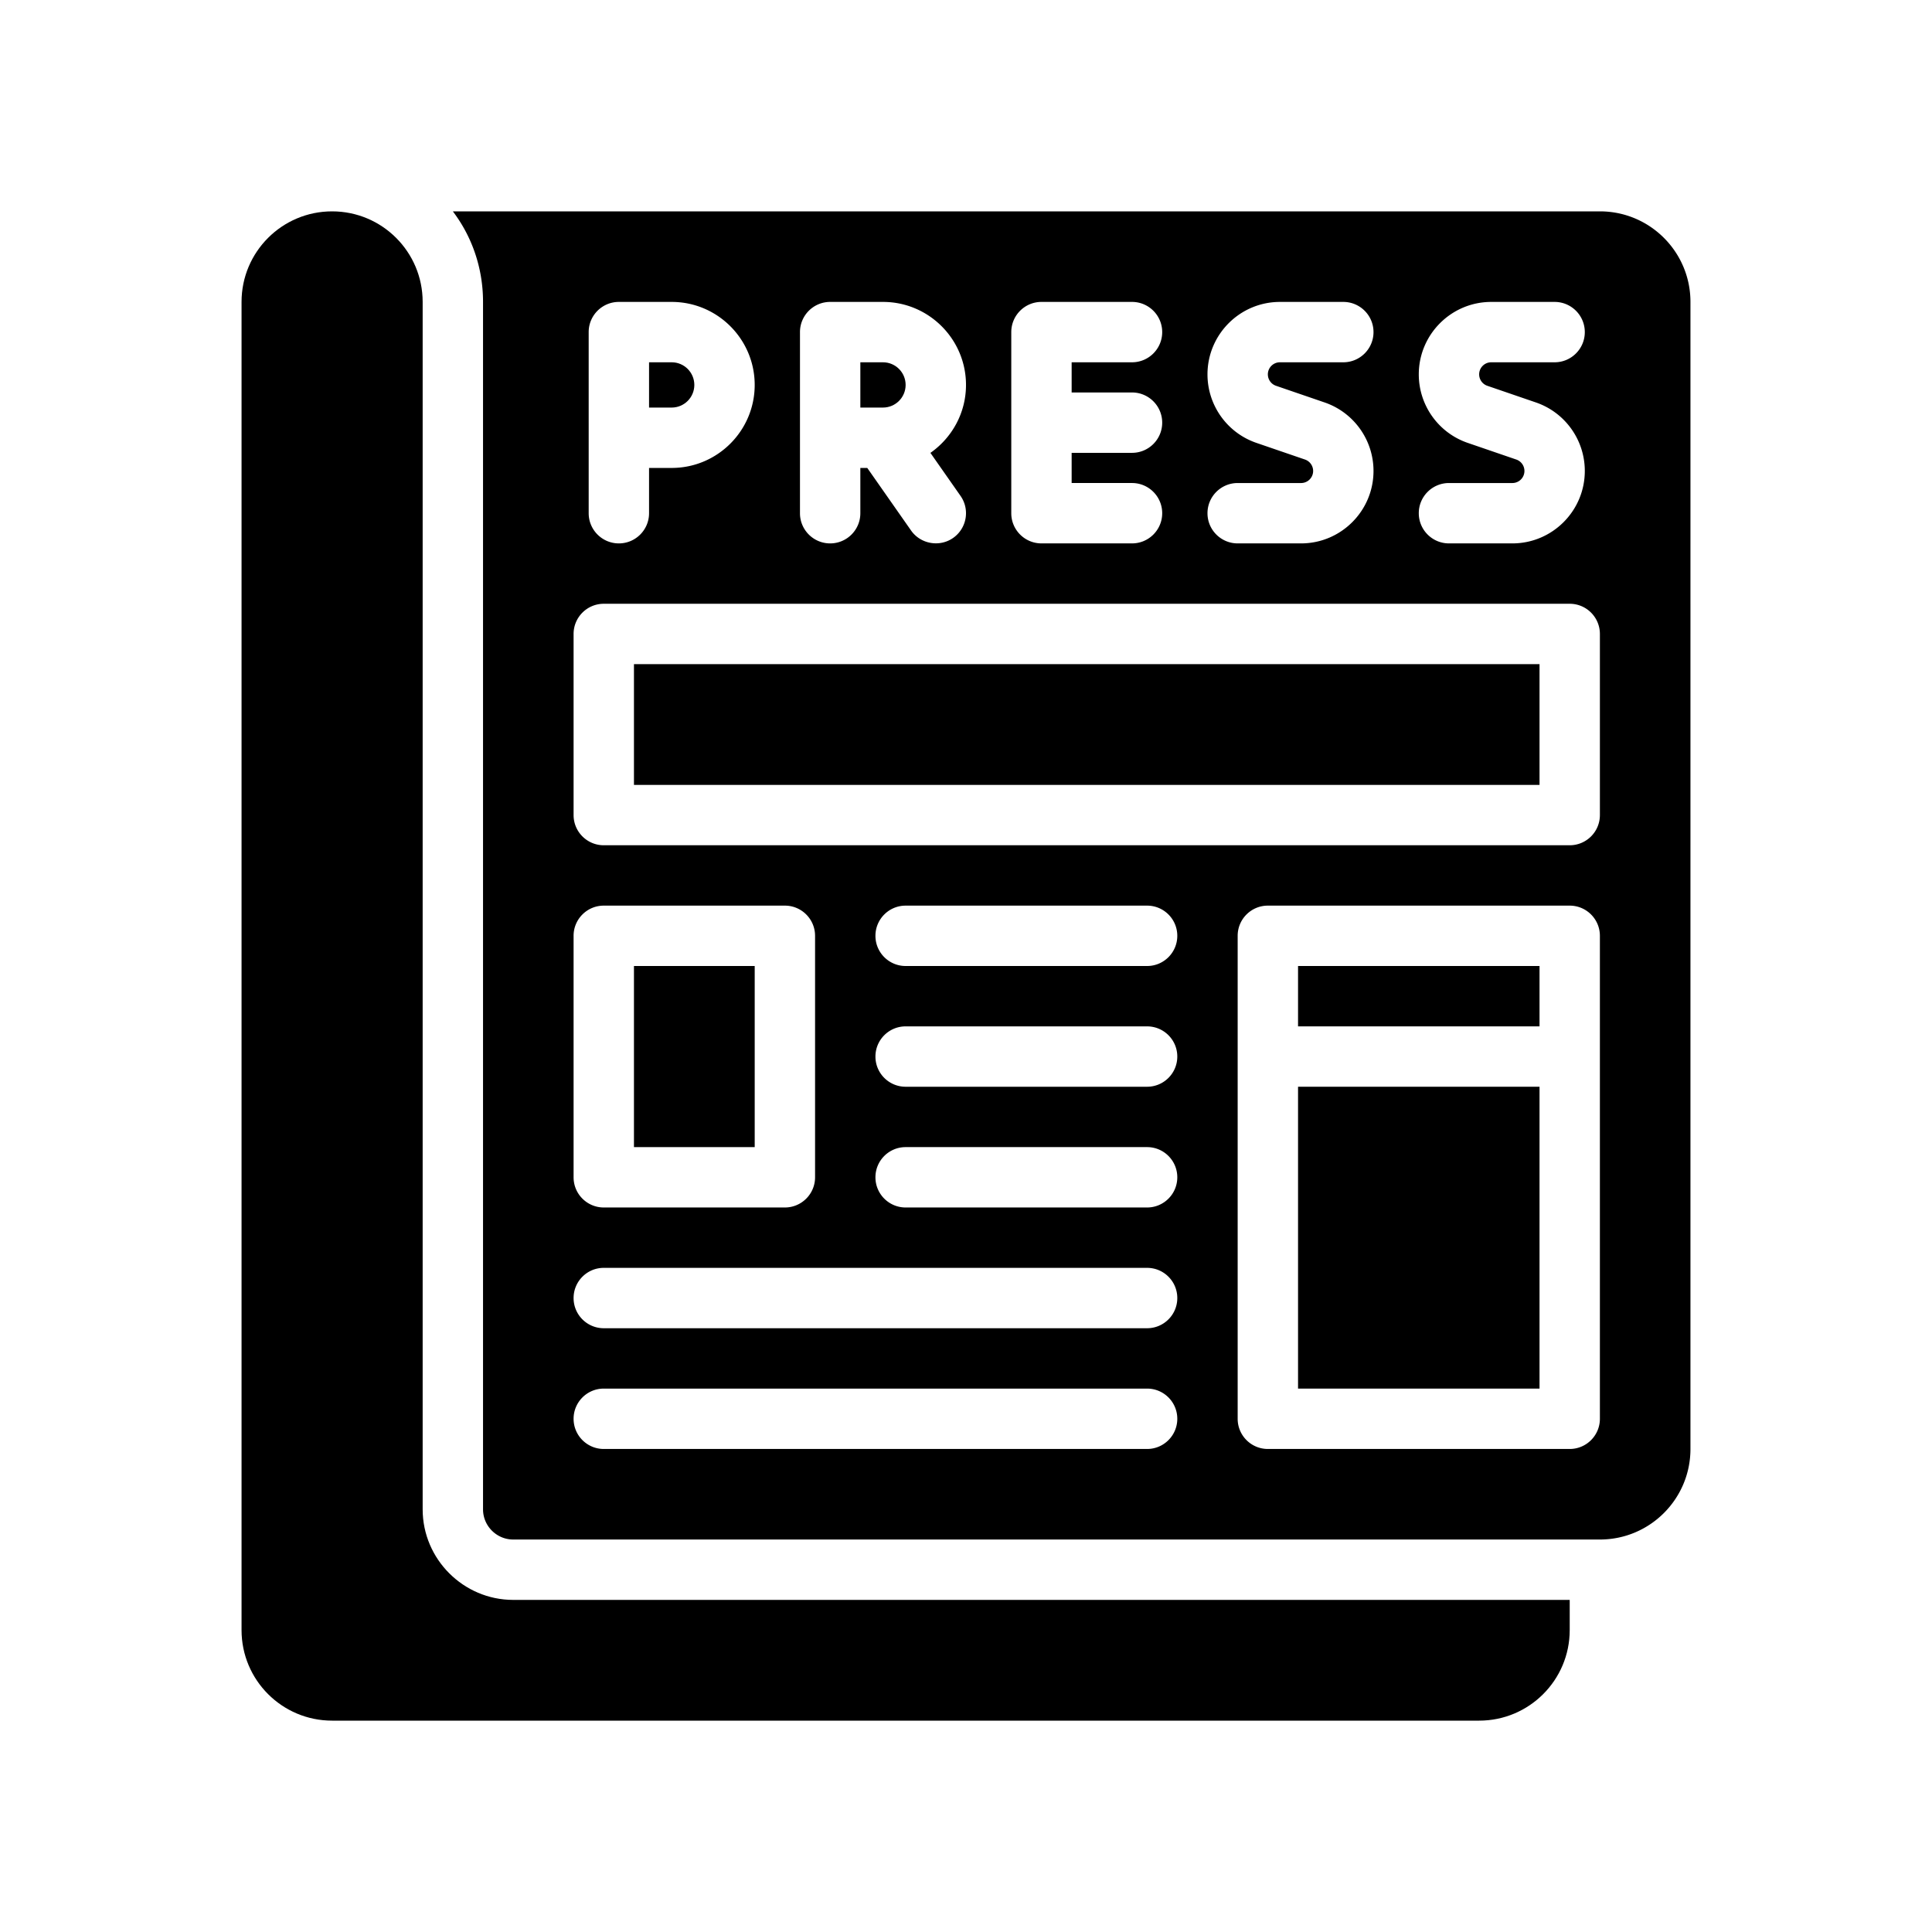
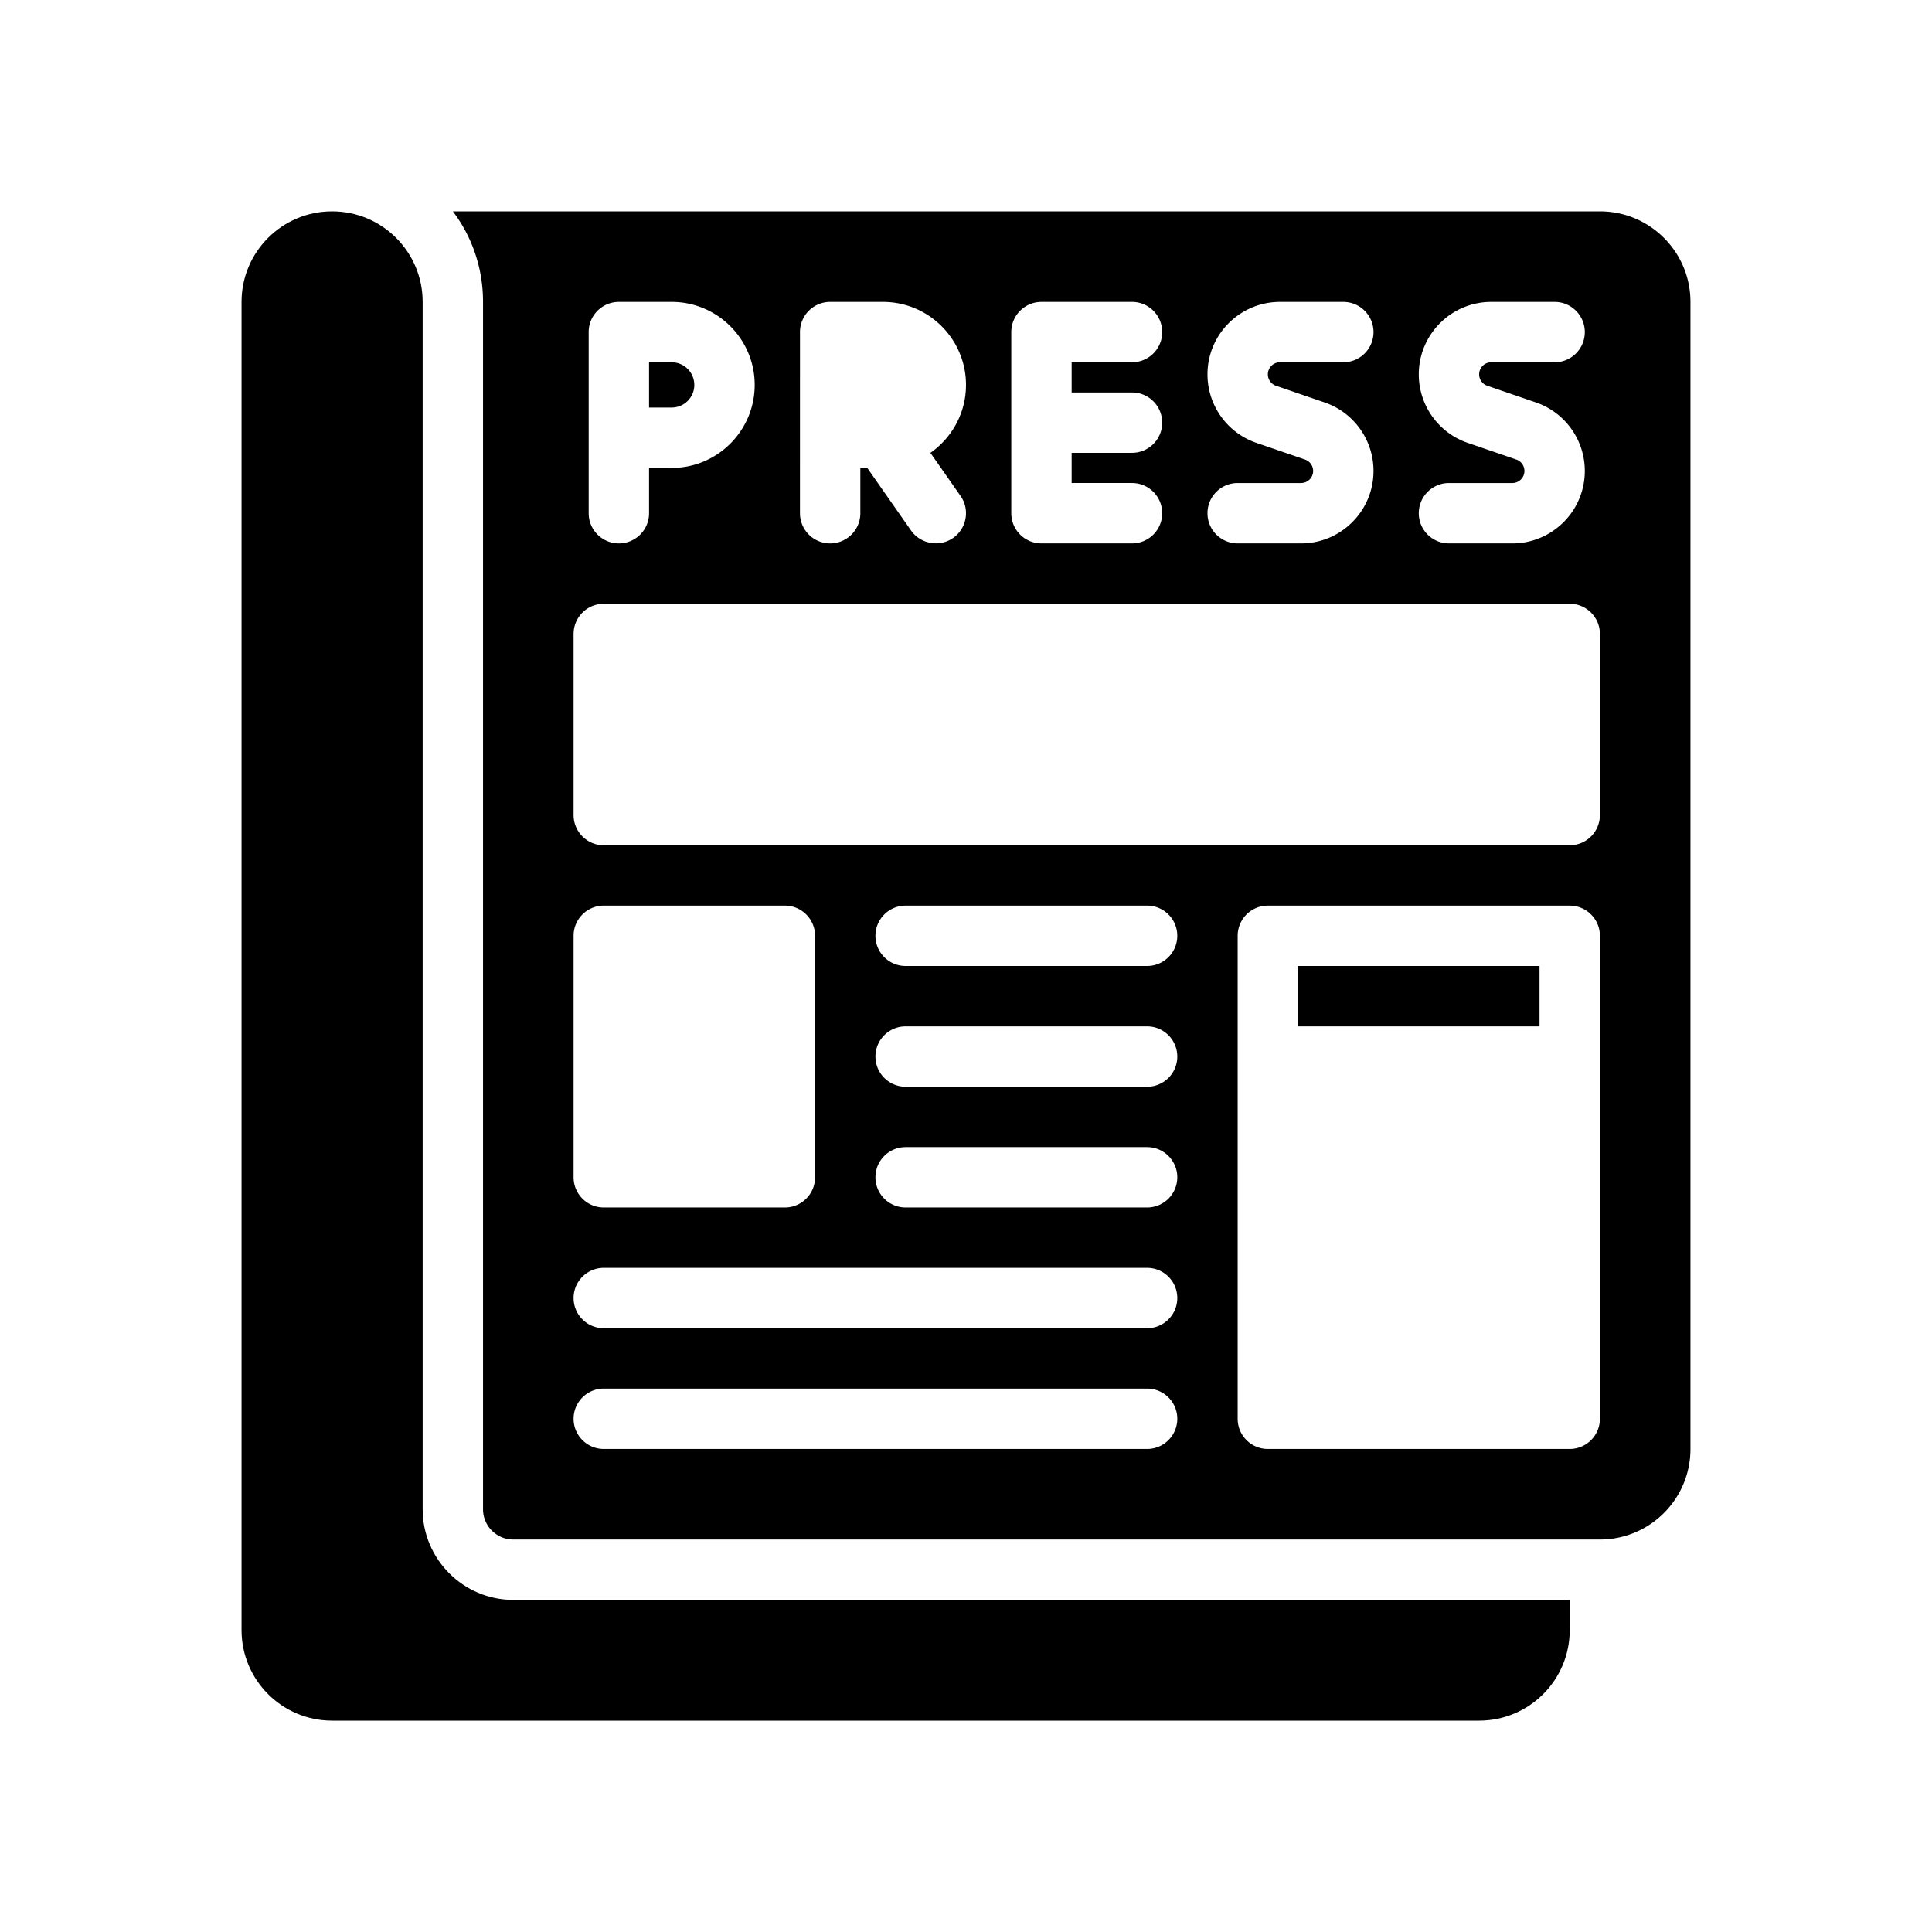
<svg xmlns="http://www.w3.org/2000/svg" data-bbox="312.56 273.5 1874.88 1953" viewBox="0 0 2500 2500" data-type="shape">
  <g>
    <path d="M546.92 1953.08V390.68c0-64.717-52.463-117.18-117.18-117.18s-117.18 52.463-117.18 117.18v1718.64c0 64.717 52.463 117.18 117.18 117.18h1484.28c64.717 0 117.18-52.463 117.18-117.18v-39.06H664.1c-64.45 0-117.18-52.73-117.18-117.18z" />
    <path d="M1992.14 1250v78.12h-312.48V1250h312.48z" />
-     <path d="M1992.14 1406.24v390.6h-312.48v-390.6h312.48z" />
-     <path d="M976.58 1250v234.36H820.34V1250h156.24z" />
    <path d="M898.46 498.095c0-16.154-13.14-29.295-29.295-29.295H839.87v58.59h29.295c16.154 0 29.295-13.14 29.295-29.295z" />
    <path d="M2070.26 273.5H585.98c24.608 32.42 39.06 73.042 39.06 117.18v1562.4c0 21.482 17.577 39.06 39.06 39.06h1406.16c64.717 0 117.18-52.463 117.18-117.18V390.68c0-64.717-52.463-117.18-117.18-117.18zm-108.197 321.139-62.843-21.552c-37.859-12.969-63.32-48.596-63.32-88.667 0-51.686 42.054-93.74 93.74-93.74h82.03c21.57 0 39.06 17.49 39.06 39.06 0 21.57-17.49 39.06-39.06 39.06h-82.03c-8.62 0-15.62 7-15.62 15.62a15.63 15.63 0 0 0 10.547 14.781l62.843 21.552c37.859 12.969 63.32 48.596 63.32 88.667 0 51.686-42.054 93.74-93.74 93.74h-82.03c-21.57 0-39.06-17.49-39.06-39.06 0-21.57 17.49-39.06 39.06-39.06h82.03c8.62 0 15.62-7 15.62-15.62a15.63 15.63 0 0 0-10.547-14.781zm-273.42 0-62.843-21.552c-37.858-12.969-63.32-48.596-63.32-88.667 0-51.686 42.054-93.74 93.74-93.74h82.03c21.57 0 39.06 17.49 39.06 39.06 0 21.57-17.49 39.06-39.06 39.06h-82.03c-8.62 0-15.62 7-15.62 15.62a15.63 15.63 0 0 0 10.547 14.781l62.843 21.552c37.859 12.969 63.32 48.596 63.32 88.667 0 51.686-42.054 93.74-93.74 93.74h-82.03c-21.57 0-39.06-17.49-39.06-39.06 0-21.57 17.49-39.06 39.06-39.06h82.03c8.62 0 15.62-7 15.62-15.62a15.63 15.63 0 0 0-10.547-14.781zM1308.59 429.74c0-21.57 17.49-39.06 39.06-39.06h117.18c21.57 0 39.06 17.49 39.06 39.06 0 21.57-17.49 39.06-39.06 39.06h-78.12v39.06h78.12c21.57 0 39.06 17.49 39.06 39.06s-17.49 39.06-39.06 39.06h-78.12v39.06h78.12c21.57 0 39.06 17.49 39.06 39.06 0 21.57-17.49 39.06-39.06 39.06h-117.18c-21.57 0-39.06-17.49-39.06-39.06V429.74zm-273.42 0c0-21.57 17.49-39.06 39.06-39.06h68.355c59.238 0 107.415 48.177 107.415 107.415 0 36.392-18.278 68.49-46.038 87.928l38.981 55.686c12.36 17.661 8.068 42.016-9.612 54.394-17.49 12.247-42.128 7.91-54.394-9.612l-56.688-80.981h-8.959v58.59c0 21.57-17.49 39.06-39.06 39.06-21.57 0-39.06-17.49-39.06-39.06V429.74zm-273.42 0c0-21.57 17.49-39.06 39.06-39.06h68.355c59.238 0 107.415 48.177 107.415 107.415S928.403 605.51 869.165 605.51H839.87v58.59c0 21.57-17.49 39.06-39.06 39.06s-39.06-17.49-39.06-39.06V429.74zm-19.53 781.2c0-21.57 17.49-39.06 39.06-39.06h234.36c21.57 0 39.06 17.49 39.06 39.06v312.48c0 21.57-17.49 39.06-39.06 39.06H781.28c-21.57 0-39.06-17.49-39.06-39.06v-312.48zm742.14 664.02H781.28c-21.57 0-39.06-17.49-39.06-39.06 0-21.57 17.49-39.06 39.06-39.06h703.08c21.57 0 39.06 17.49 39.06 39.06 0 21.57-17.49 39.06-39.06 39.06zm0-156.24H781.28c-21.57 0-39.06-17.49-39.06-39.06 0-21.57 17.49-39.06 39.06-39.06h703.08c21.57 0 39.06 17.49 39.06 39.06 0 21.57-17.49 39.06-39.06 39.06zm0-156.24h-312.48c-21.57 0-39.06-17.49-39.06-39.06 0-21.57 17.49-39.06 39.06-39.06h312.48c21.57 0 39.06 17.49 39.06 39.06 0 21.57-17.49 39.06-39.06 39.06zm0-156.24h-312.48c-21.57 0-39.06-17.49-39.06-39.06 0-21.57 17.49-39.06 39.06-39.06h312.48c21.57 0 39.06 17.49 39.06 39.06 0 21.57-17.49 39.06-39.06 39.06zm0-156.24h-312.48c-21.57 0-39.06-17.49-39.06-39.06 0-21.57 17.49-39.06 39.06-39.06h312.48c21.57 0 39.06 17.49 39.06 39.06 0 21.57-17.49 39.06-39.06 39.06zm585.9 585.9c0 21.57-17.49 39.06-39.06 39.06h-390.6c-21.57 0-39.06-17.49-39.06-39.06v-624.96c0-21.57 17.49-39.06 39.06-39.06h390.6c21.57 0 39.06 17.49 39.06 39.06v624.96zm0-781.2c0 21.57-17.49 39.06-39.06 39.06H781.28c-21.57 0-39.06-17.49-39.06-39.06V820.34c0-21.57 17.49-39.06 39.06-39.06H2031.2c21.57 0 39.06 17.49 39.06 39.06v234.36z" />
-     <path d="M1171.88 498.095c0-16.154-13.14-29.295-29.295-29.295h-29.295v58.59h29.295c16.154 0 29.295-13.14 29.295-29.295z" />
-     <path d="M1992.14 859.4v156.24H820.34V859.4h1171.8z" />
  </g>
</svg>